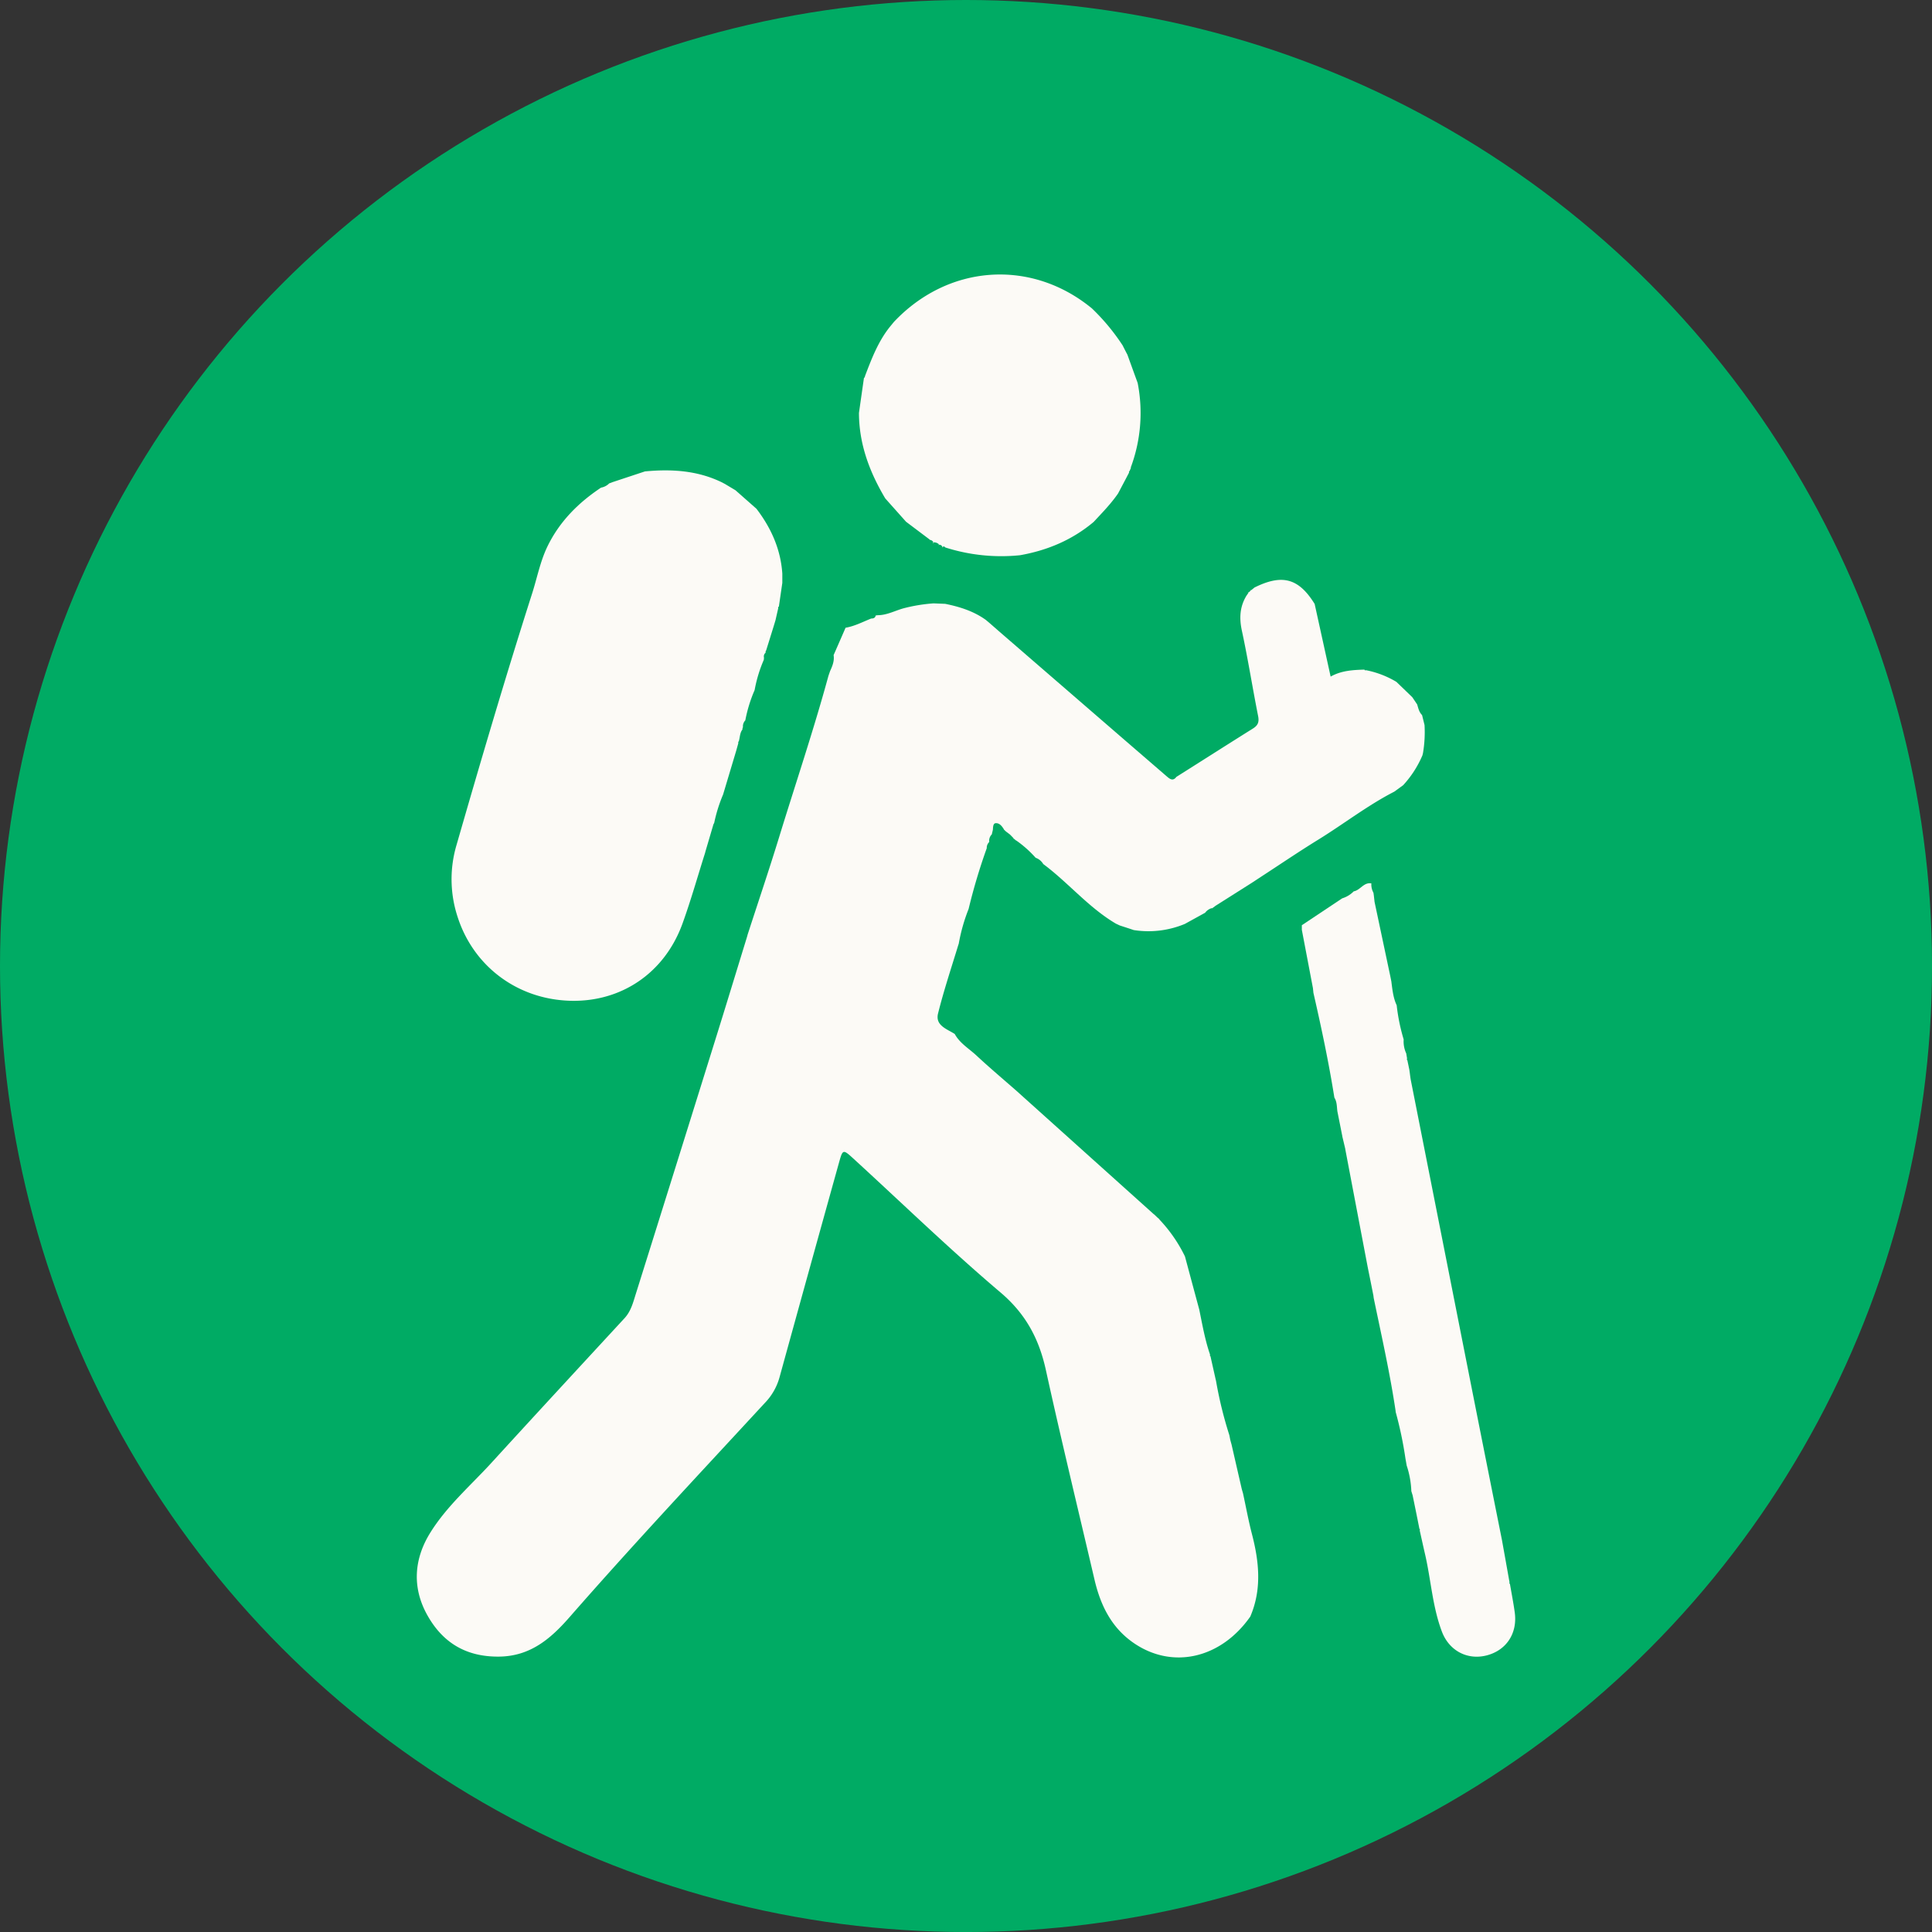
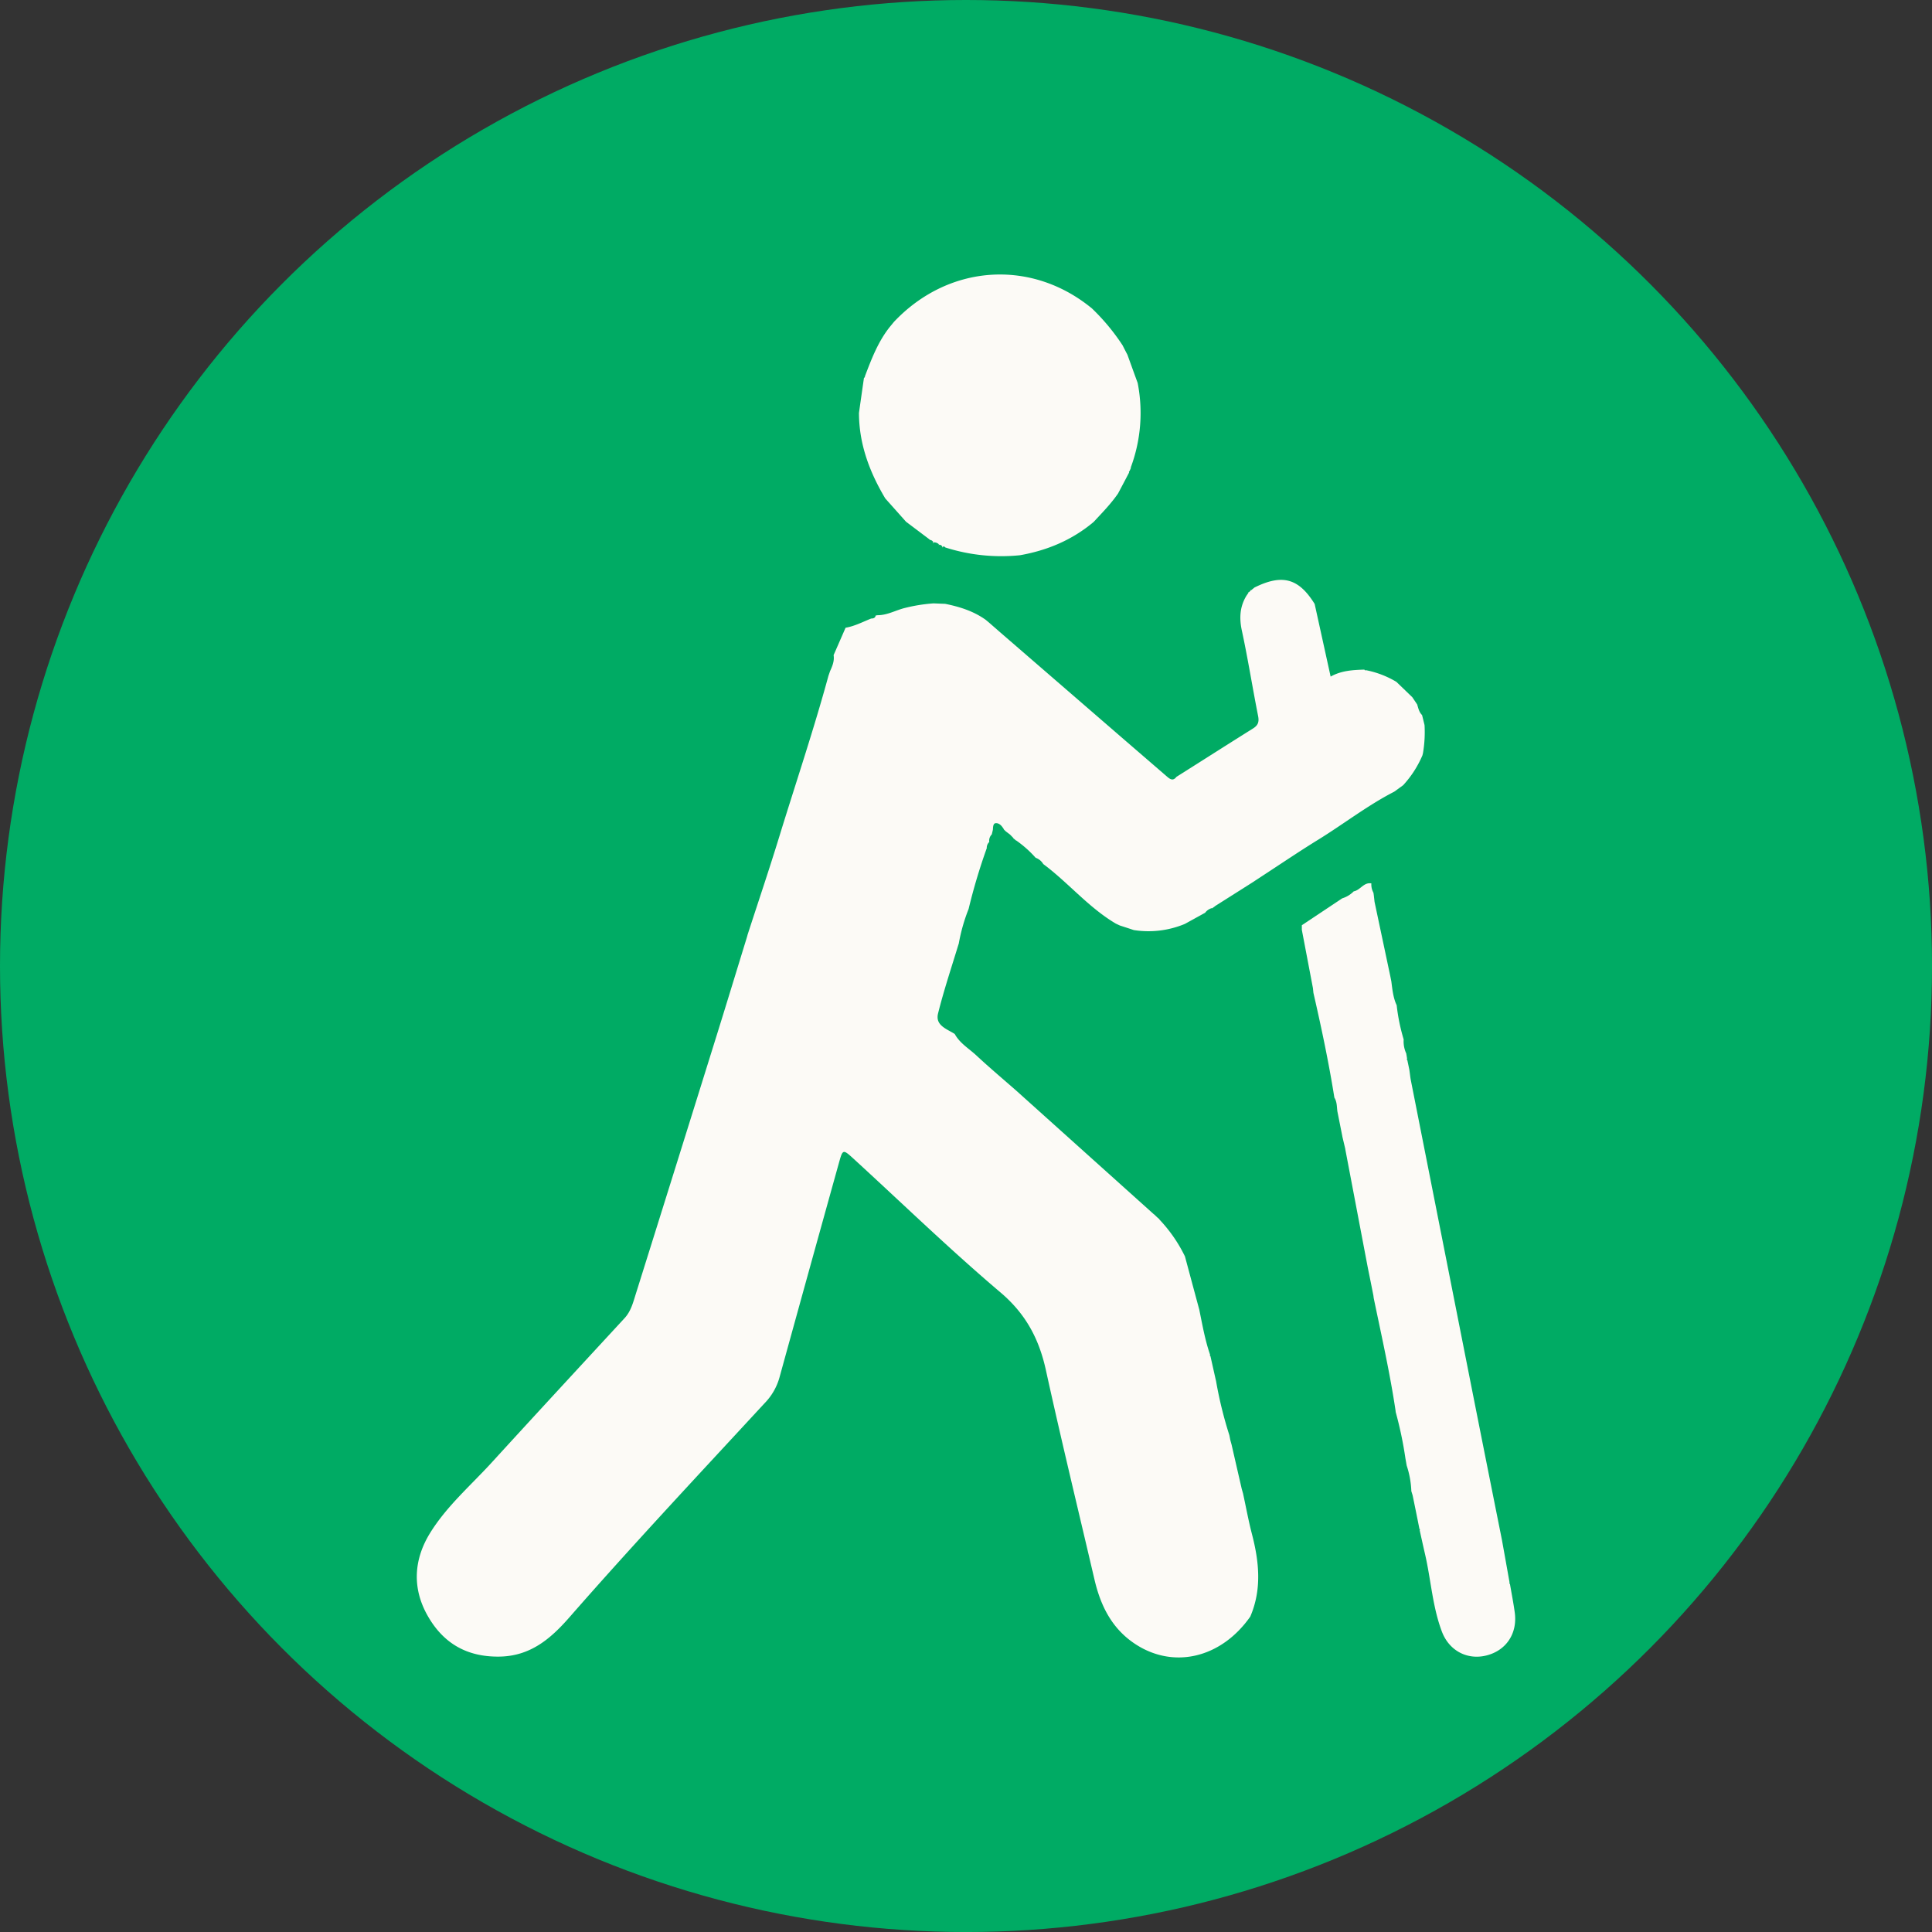
<svg xmlns="http://www.w3.org/2000/svg" id="Layer_1" data-name="Layer 1" viewBox="0 0 829.51 829.51">
  <rect x="0" y="0" width="829.51" height="829.51" fill="#333333" stroke="none" />
  <defs>
    <style>.cls-1{fill:#00ab64;}.cls-2{fill:#fcfaf6;}</style>
  </defs>
  <circle class="cls-1" cx="414.76" cy="414.76" r="414.76" />
  <path class="cls-2" d="M522.1,592.86a173.67,173.67,0,0,0,5.73,23.35l.39,2c.18.68.37,1.36.55,2q2.19,9.56,4.39,19.12l.53,1.84c1.27,5.83,2.34,11.72,3.84,17.5,3.09,11.9,4.3,23.71-.72,35.42-12.62,18-33.31,22.73-49.88,11.45-9.68-6.58-14.41-16.25-17-27.31-7-30-14.27-59.89-20.88-90-2.95-13.42-8.64-24.12-19.49-33.32-21.7-18.4-42.17-38.26-63.17-57.48-4.43-4.05-4.55-4-6.13,1.63q-12.86,46.17-25.59,92.36a25.65,25.65,0,0,1-6.34,11c-28.13,30.46-56.51,60.71-83.81,91.93-8.12,9.28-16.85,16.78-30.26,16.92-14,.15-24.07-5.85-30.73-17.69s-5.88-24.13,1.24-35.56,17.3-20.2,26.27-30c19-20.8,38.09-41.44,57.18-62.13,2.72-3,3.62-6.71,4.76-10.33q17.64-56.18,35.16-112.4c4.25-13.65,8.41-27.32,12.62-41l.25-.94c4.5-13.86,9.17-27.67,13.45-41.6,7.1-23.14,14.86-46.08,21.23-69.44l.69-2c1-2.19,1.93-4.4,1.53-6.9q2.58-5.88,5.14-11.76c3.91-.66,7.38-2.52,11-3.95v0c1,0,1.73-.26,1.95-1.34a3.91,3.91,0,0,0,.83-.09c4.21,0,7.84-2.19,11.81-3.14a70.06,70.06,0,0,1,12.18-1.94l5,.2c6.23,1.26,12.22,3.14,17.45,6.9l1.5,1.26,4.87,4.25,53.89,46.63q8.73,7.53,17.47,15.08c1.33,1.15,2.64,2.11,4.09.18l0,0c11-6.94,21.91-13.91,32.9-20.79,2.14-1.34,2.69-2.79,2.18-5.36-2.43-12.24-4.36-24.58-7-36.78-1.14-5.38-.83-10.2,2-14.87l0,0,1-1.44-.26,0,0,.27,1.28-1.24-.27,0,0,.28,1.77-1.44.05,0c11.85-5.84,18.88-3.89,25.71,7.12,2.26,10.27,4.52,20.53,6.86,31.19,4.57-2.58,9.5-2.85,14.45-3l.33.32.46-.06a40.55,40.55,0,0,1,13,5l6.82,6.58,2.1,3.12,0,0c.48,1.6.81,3.27,2.07,4.52l.09.27,1,4.05a53.91,53.91,0,0,1-.66,12l-.24,1a44.87,44.87,0,0,1-8.28,12.83l-3.81,2.77c-11.51,5.91-21.72,13.89-32.7,20.65-8.19,5.05-16.15,10.45-24.21,15.7l-4.09,2.69-16,10.13.07,0-1.4,1,.05-.18a5.4,5.4,0,0,0-2.93,2l0,0-8.71,4.8h0a40.63,40.63,0,0,1-21.93,2.64l-1.84-.62-4.15-1.35-1.71-.8c-10.86-6.41-19.08-16-28.82-23.78-.77-.62-1.57-1.21-2.35-1.81a6.15,6.15,0,0,0-3.26-2.68,47.78,47.78,0,0,0-8.33-7.42l0,.07L435,359.84l.06.26.26-.07-1.49-1.53-.2-.2-1.7-1.29.18.19-1.19-1.15.13.05c-.84-1.38-1.93-2.81-3.58-2.66-1.12.11-1.09,1.72-1.17,2.82l-.48,2a3.77,3.77,0,0,0-1.1,3v.27a3.4,3.4,0,0,0-1.05,2.64,251.23,251.23,0,0,0-7.79,26.08,76.51,76.51,0,0,0-4.25,15l-.11.26c-3,9.86-6.27,19.63-8.76,29.6-1.3,5.19,3.78,6.66,7.16,8.83l0,0c2.17,4,6.13,6.27,9.33,9.25,5.67,5.29,11.63,10.29,17.47,15.42l2.05,1.85,56.69,50.93.07,0,1.26,1.21-.25-.21,1.3,1.13h-.12a62.9,62.9,0,0,1,11.05,15.94q3.06,11.42,6.14,22.82c1.34,6.53,2.47,13.11,4.67,19.43a.34.34,0,0,0,.13.57L522,592.49Z" />
-   <path class="cls-2" d="M327.91,283.37A59,59,0,0,0,324,296.29a61.19,61.19,0,0,0-4,13,3.7,3.7,0,0,0-1,3,.89.89,0,0,0-.19.87c-1.2,1.5-1.08,3.42-1.61,5.13a.62.62,0,0,0-.19.75l-.9,3.23-5.65,18.86a65.06,65.06,0,0,0-3.8,12.12l-.44.9v.07l-.05.22q-1.6,5.42-3.19,10.82c-.09.31-.17.63-.25.94-3.21,10.12-6.09,20.37-9.7,30.34-7.7,21.24-26.32,33.81-48.36,33.14-22.69-.7-41.46-14.91-48.22-36.08a51.71,51.71,0,0,1-.41-30.9c10.4-36.09,21-72.13,32.44-107.92,2.17-6.79,3.49-13.88,6.66-20.35,5.18-10.59,13.2-18.6,22.92-25.06a6.56,6.56,0,0,0,3.5-1.82l1.49-.56,13.86-4.59c11.26-1.06,22.29-.44,32.71,4.54l1.67.86.17.11,4.33,2.59,9,7.94c6.29,8.25,10.4,17.37,11.1,27.85l0,1c0,1,0,2,0,3q-.75,5.09-1.48,10.17a.41.41,0,0,0-.26.61c-.39,1.73-.79,3.46-1.18,5.2l-.84,2.77q-1.59,5.13-3.19,10.25a1.08,1.08,0,0,0-.21.95,2,2,0,0,0-.72,2.06C328,282.65,328,283,327.91,283.37Z" />
  <path class="cls-2" d="M368.8,177.28q1.06-7.49,2.14-15a.91.91,0,0,0,.44-.79c2.83-7.42,5.64-14.84,10.68-21.15l1.78-2.16c23.25-24.59,58.22-26.94,83.9-6.63l1,.79A91,91,0,0,1,482,148.29q1,2,2.06,4,2.19,6.08,4.4,12.13a67,67,0,0,1-3,36.39l.14,0-.63,1.45a.42.42,0,0,0-.18.6l-1.53,2.93-.06.11q-1.58,3-3.17,6c-3.07,4.44-6.84,8.29-10.5,12.22-9.19,7.72-19.86,12.2-31.61,14.27a79,79,0,0,1-32-3.32c-.42-.34-.86-.9-1.22.07-.16-1-.88-1.26-1.75-1.31l.15.23.22-.15a3,3,0,0,0-2.83-1l.08.26.27-.08a1.77,1.77,0,0,0-1.84-1.27l.29-.07L389,224l-8.91-10,0,0C373.37,202.73,368.82,190.7,368.8,177.28Z" />
  <path class="cls-2" d="M563.71,424.24q-2.38-12.5-4.76-25c0-.67,0-1.34,0-2l17.34-11.54,0,0a11.75,11.75,0,0,0,4.94-3l0,0c2.82-.47,4.27-4,7.57-3.41a7.26,7.26,0,0,0,.89,4l.15,1,.33,2.94,6.78,32c.14.72.29,1.45.43,2.18.45,3.47.78,7,2.29,10.2a82.52,82.52,0,0,0,3,14.68,12.28,12.28,0,0,0,1.1,6l.37,2.22a.5.5,0,0,0,.11.69c.28,1.36.57,2.72.85,4.07l.15,1.06c.16,1.14.27,2.3.49,3.44q13.34,67.45,26.67,134.92,6.2,31.27,12.46,62.54,1.64,9.1,3.26,18.21a.44.44,0,0,0,.17.63c.7,4.1,1.51,8.18,2.07,12.3,1.22,9-3.7,16.33-12.28,18.44-8.2,2-16-2.12-19.07-10.44-4-10.68-4.63-22.11-7.18-33.12-.79-3.4-1.53-6.81-2.29-10.21a.41.41,0,0,0-.12-.62Q608,649.18,606.51,642c-.19-.59-.37-1.18-.55-1.78a39.2,39.2,0,0,0-2-11c-.17-1-.35-2-.52-2.95a164.94,164.94,0,0,0-4.27-20.28l.09.16c-2.43-16.43-6.1-32.62-9.46-48.86l-.12-1c-.66-3.33-1.31-6.66-2-10l-.43-2.13-9.63-50.64,0-.13q-.63-2.71-1.28-5.41l0-.09-2.13-10.72c-.27-2-.14-4.09-1.29-5.9-2.41-15.11-5.58-30.08-9-45Z" />
</svg>